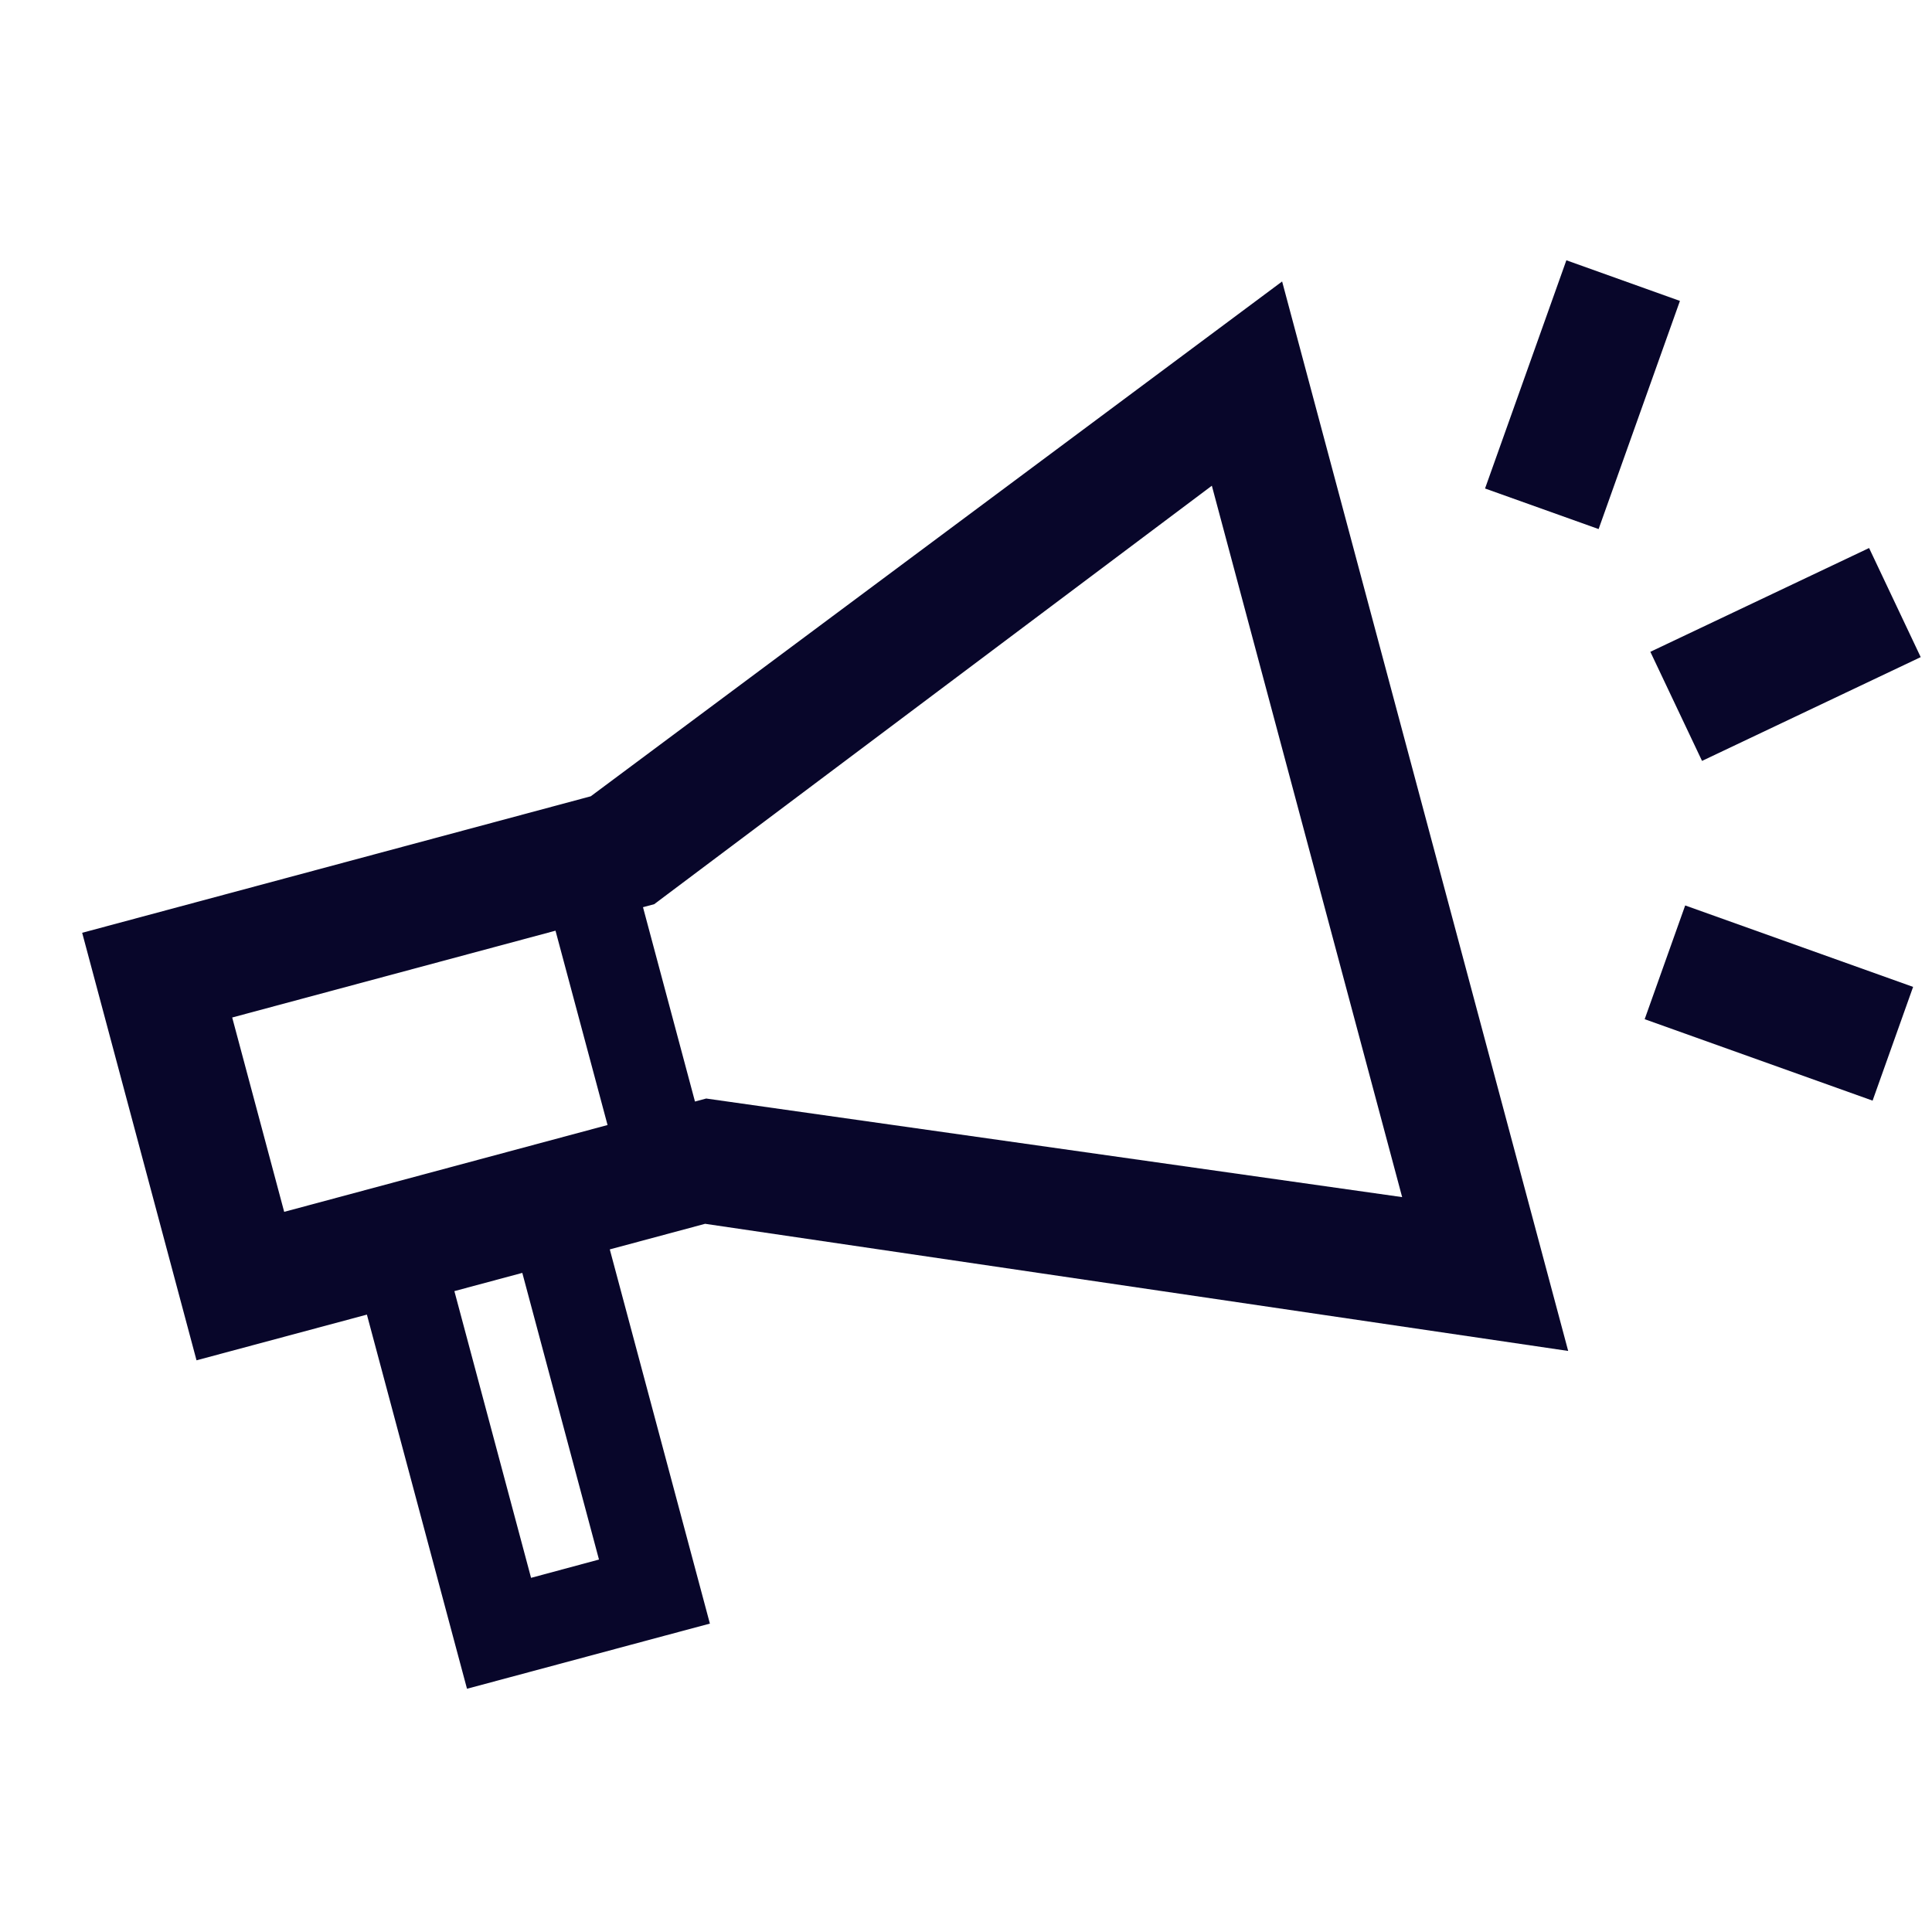
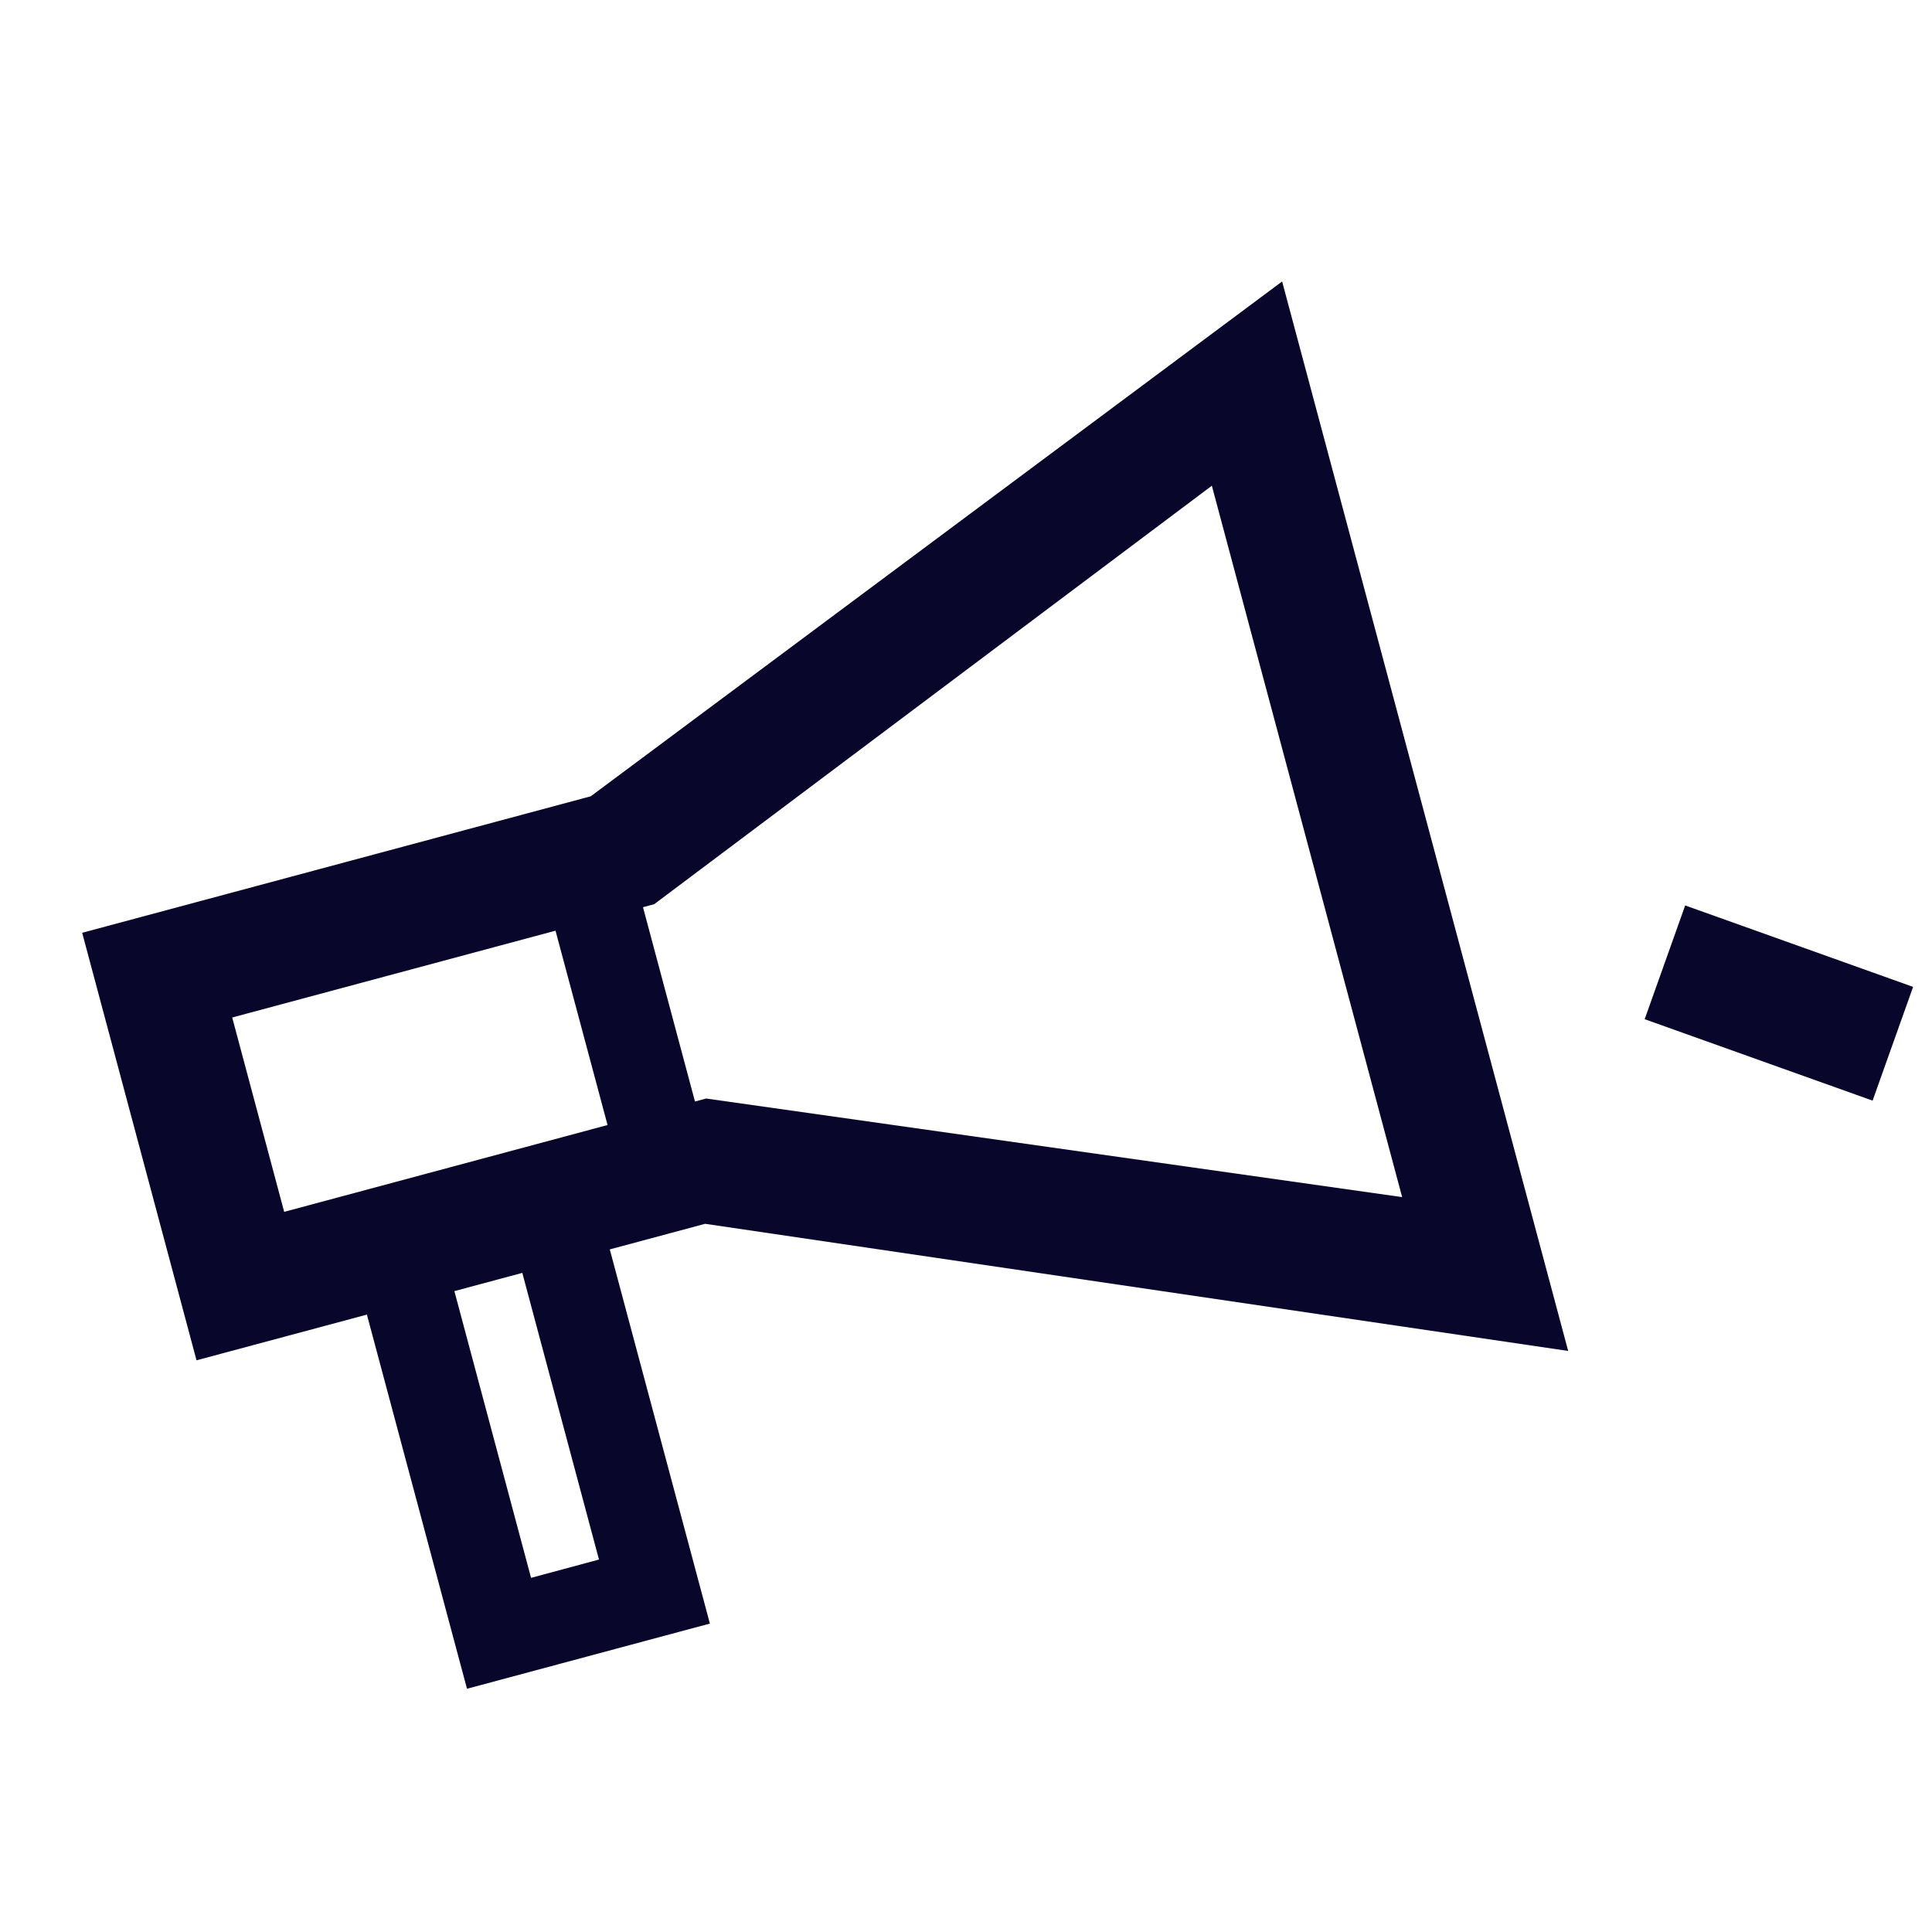
<svg xmlns="http://www.w3.org/2000/svg" width="32" height="32" viewBox="0 0 32 32" fill="none">
  <path fill-rule="evenodd" clip-rule="evenodd" d="M21.236 4.662L25.974 22.376L11.679 20.27L10.1 20.694L11.564 26.167L11.758 26.892L11.033 27.086L8.459 27.777L7.735 27.971L7.541 27.247L6.077 21.774L3.255 22.531L1.361 15.45L9.785 13.189L21.236 4.662ZM7.526 21.385L8.651 21.083L9.921 25.831L8.796 26.134L7.526 21.385ZM20.072 8.045L10.836 14.976L10.65 15.026L11.511 18.245L11.697 18.195L23.224 19.828L20.072 8.045ZM10.063 18.634L4.707 20.072L3.846 16.853L9.201 15.415L10.063 18.634Z" fill="#08062A" />
-   <path fill-rule="evenodd" clip-rule="evenodd" d="M27.335 10.796L30.958 9.077L31.813 10.884L28.191 12.603L27.335 10.796Z" fill="#08062A" />
-   <path fill-rule="evenodd" clip-rule="evenodd" d="M24.597 8.091L25.944 4.311L27.825 4.984L26.478 8.763L24.597 8.091Z" fill="#08062A" />
  <path fill-rule="evenodd" clip-rule="evenodd" d="M27.912 14.997L31.687 16.346L31.016 18.23L27.241 16.881L27.912 14.997Z" fill="#08062A" />
</svg>